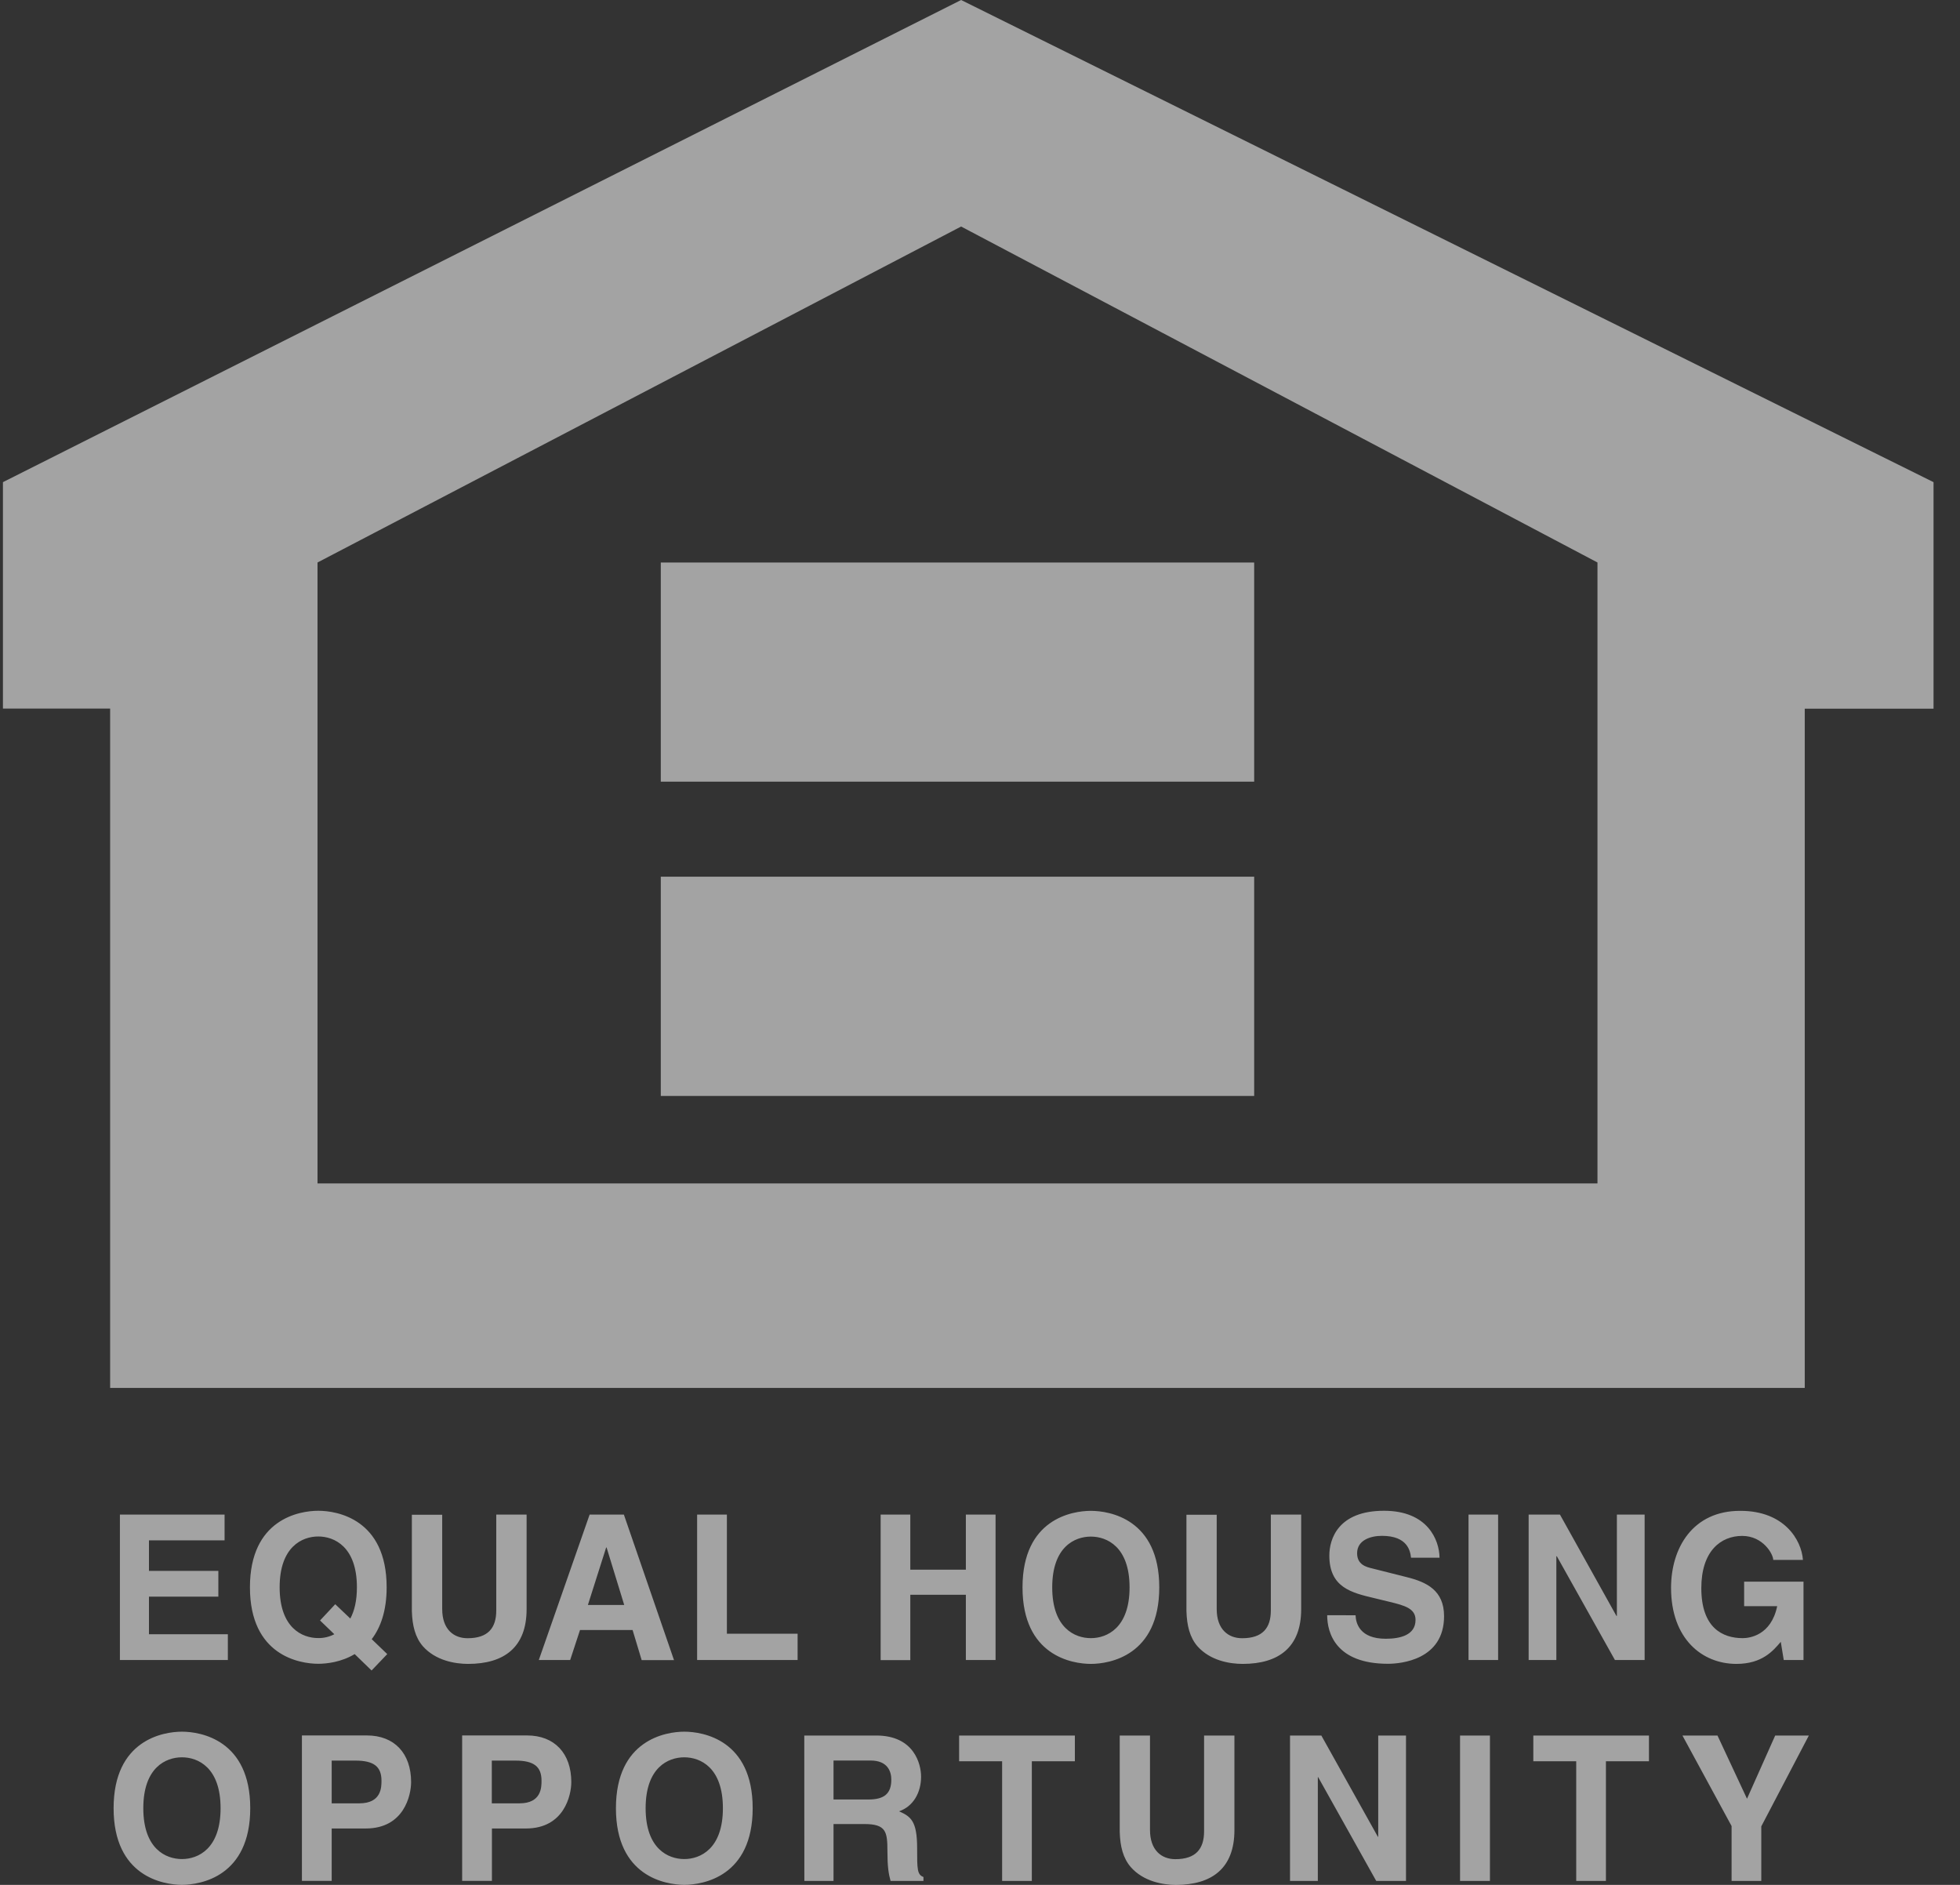
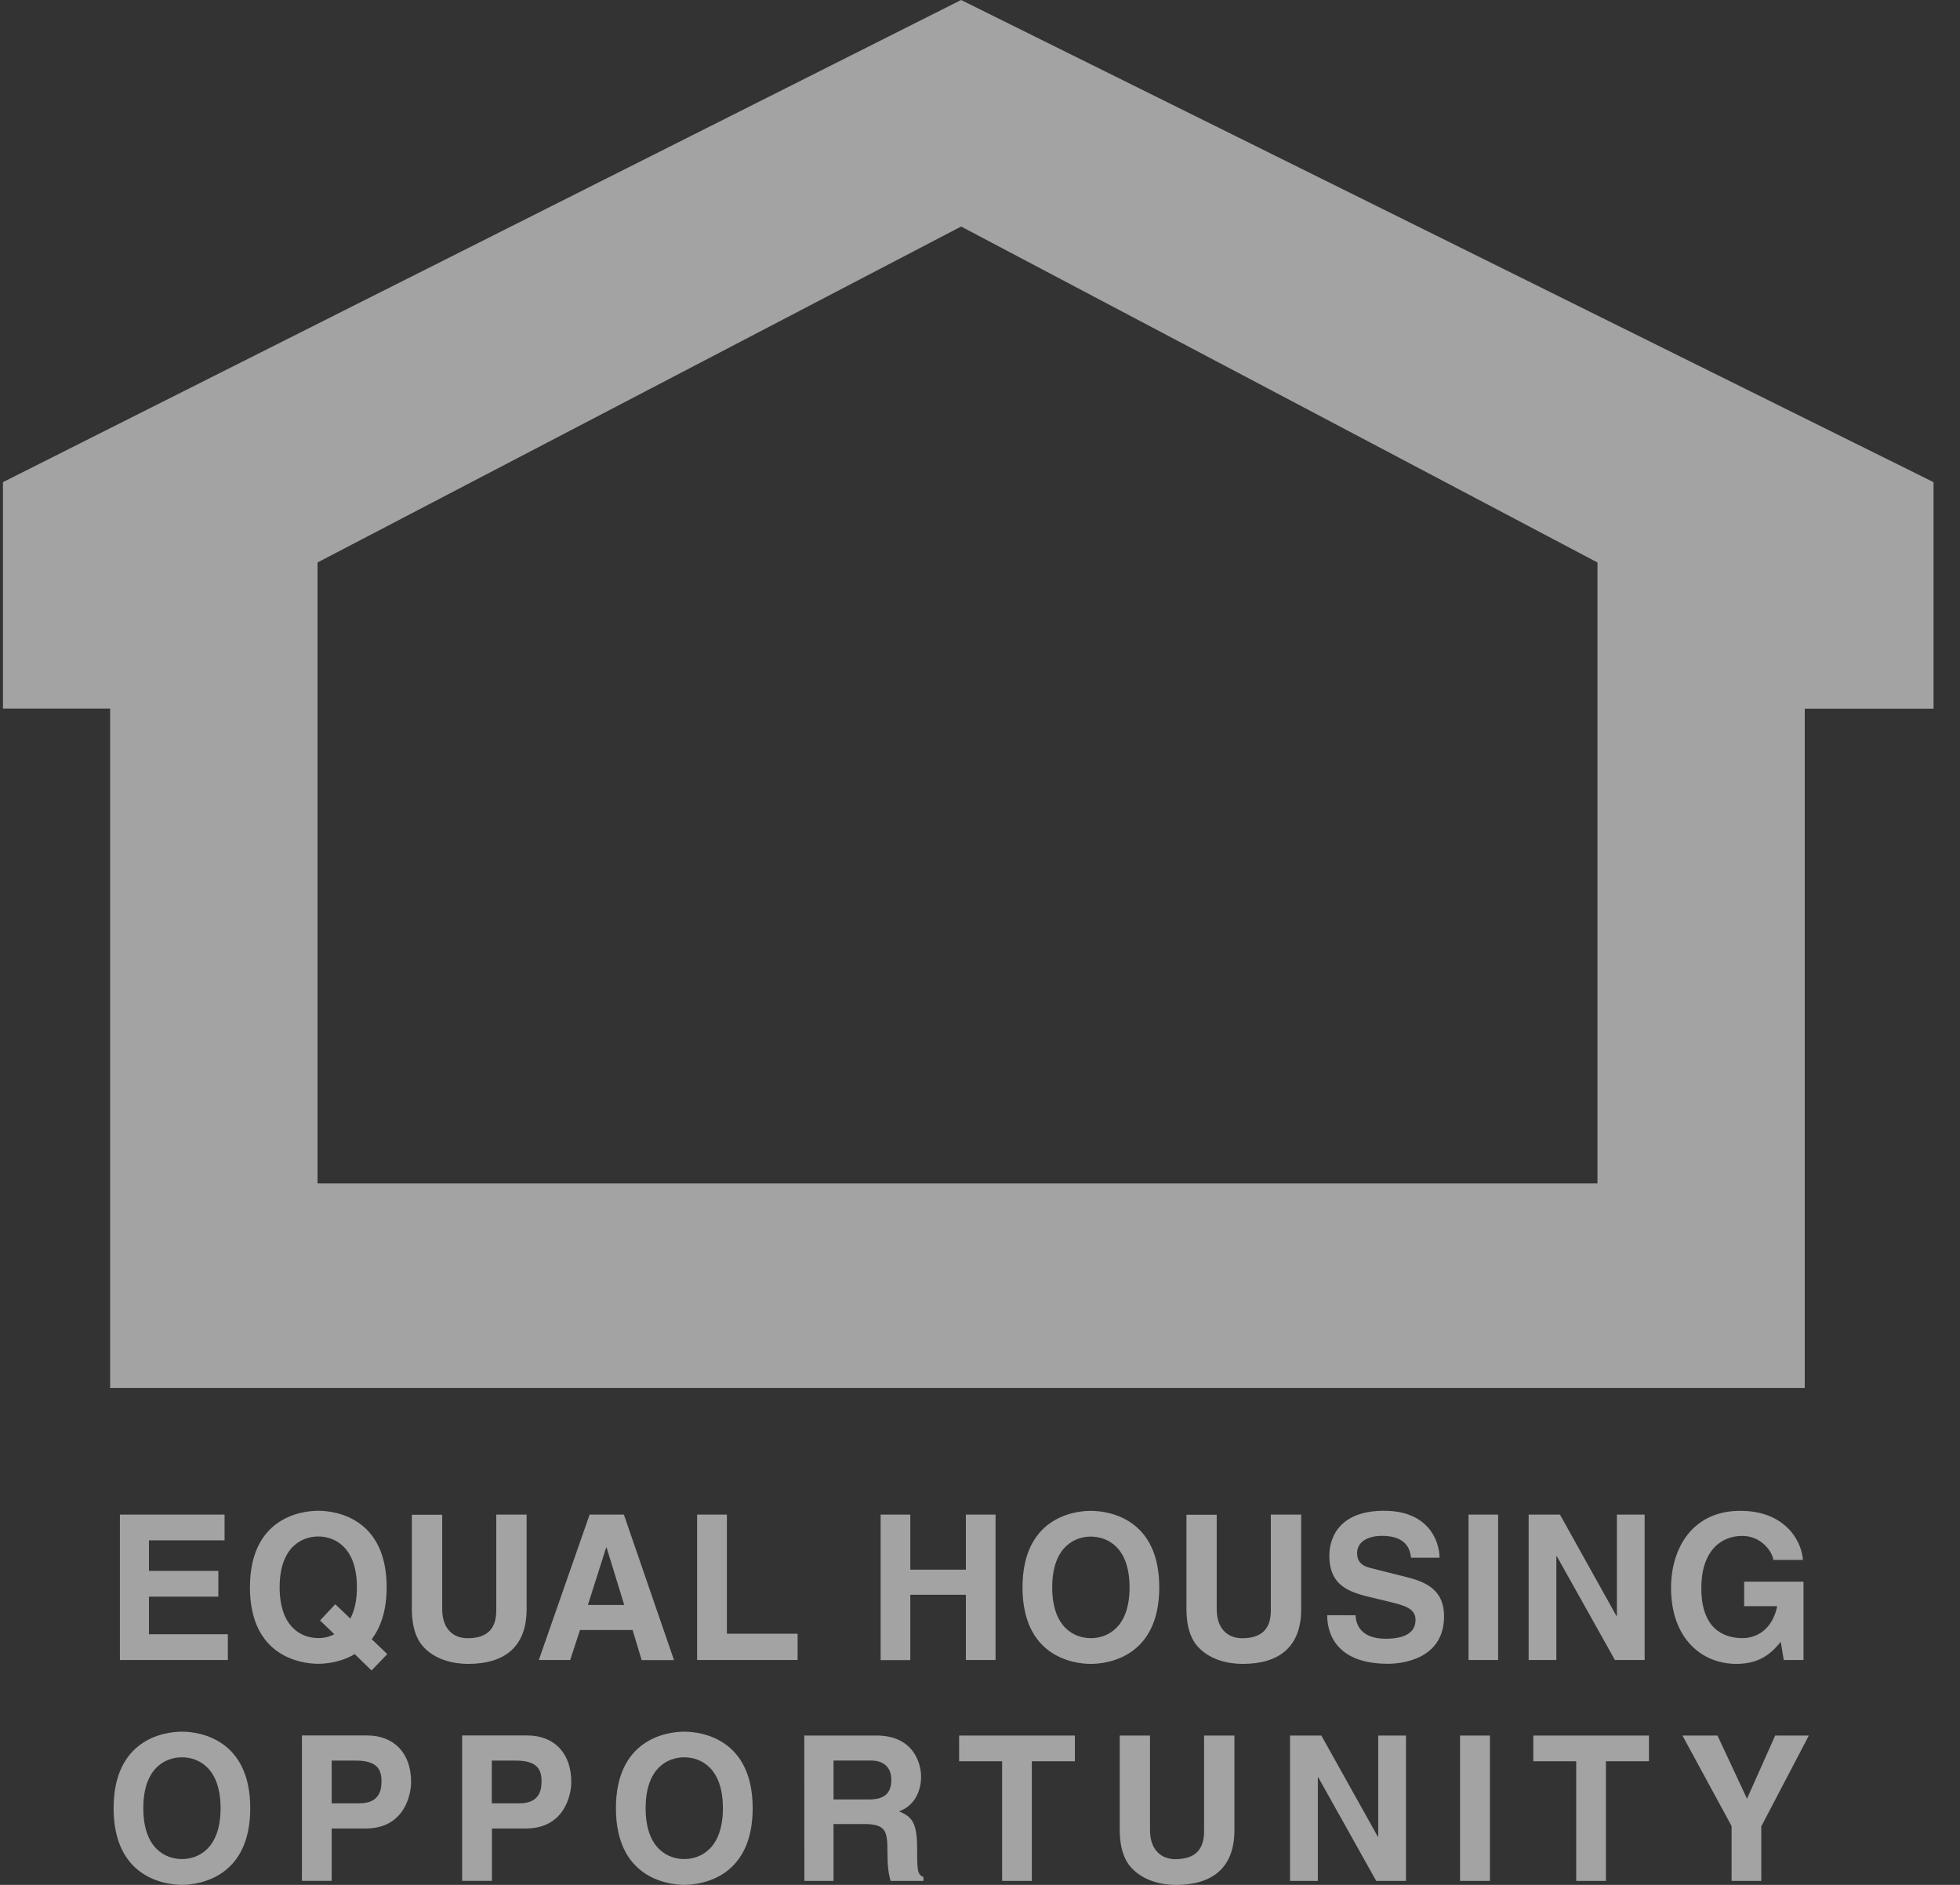
<svg xmlns="http://www.w3.org/2000/svg" width="52" height="50" viewBox="0 0 52 50" fill="none">
  <rect x="0" y="0" width="52" height="50" fill="#333333" stroke="none" />
  <g clip-path="url(#clip0_530_18343)">
    <path d="M5.956 40.861H3.952V41.67H5.793V42.355H3.952V43.351H6.045V44.035H3.181V40.178H5.958V40.861H5.956ZM8.491 42.986L8.87 43.351C8.738 43.42 8.592 43.455 8.444 43.453C8.017 43.453 7.419 43.184 7.419 42.106C7.419 41.028 8.019 40.758 8.444 40.758C8.868 40.758 9.469 41.028 9.469 42.106C9.469 42.468 9.401 42.735 9.294 42.935L8.894 42.555L8.491 42.986ZM10.274 43.878L9.862 43.482C10.093 43.179 10.258 42.739 10.258 42.106C10.258 40.296 8.944 40.076 8.444 40.076C7.943 40.076 6.631 40.296 6.631 42.106C6.631 43.915 7.945 44.135 8.444 44.135C8.663 44.135 9.053 44.093 9.41 43.878L9.858 44.313L10.274 43.878ZM13.971 42.688C13.971 43.702 13.37 44.138 12.419 44.138C12.073 44.138 11.558 44.051 11.22 43.671C11.016 43.435 10.938 43.122 10.927 42.737V40.181H11.732V42.684C11.732 43.222 12.037 43.457 12.404 43.457C12.946 43.457 13.166 43.188 13.166 42.721V40.178H13.971V42.688ZM16.082 41.05H16.093L16.561 42.575H15.597L16.082 41.05ZM15.388 43.239H16.783L17.024 44.038H17.882L16.552 40.178H15.643L14.295 44.035H15.127L15.388 43.239ZM19.285 43.337H21.161V44.035H18.495V40.178H19.285V43.337ZM24.151 42.306V44.038H23.364V40.178H24.151V41.639H25.625V40.178H26.413V44.035H25.625V42.304H24.151V42.306ZM27.916 42.108C27.916 41.028 28.517 40.761 28.941 40.761C29.366 40.761 29.968 41.03 29.968 42.108C29.968 43.186 29.368 43.455 28.941 43.455C28.515 43.455 27.916 43.186 27.916 42.108ZM27.128 42.108C27.128 43.92 28.443 44.138 28.941 44.138C29.44 44.138 30.756 43.918 30.756 42.108C30.756 40.298 29.442 40.078 28.941 40.078C28.441 40.078 27.128 40.296 27.128 42.108ZM34.521 42.688C34.521 43.702 33.92 44.138 32.969 44.138C32.621 44.138 32.108 44.051 31.77 43.671C31.566 43.435 31.488 43.122 31.477 42.737V40.181H32.28V42.684C32.28 43.222 32.587 43.457 32.954 43.457C33.496 43.457 33.716 43.188 33.716 42.721V40.178H34.521V42.688ZM35.964 42.848C35.971 43.062 36.077 43.471 36.765 43.471C37.137 43.471 37.555 43.38 37.555 42.971C37.555 42.67 37.272 42.59 36.871 42.493L36.467 42.395C35.855 42.25 35.268 42.112 35.268 41.263C35.268 40.832 35.496 40.076 36.719 40.076C37.877 40.076 38.186 40.85 38.192 41.321H37.435C37.416 41.15 37.35 40.741 36.663 40.741C36.364 40.741 36.005 40.854 36.005 41.203C36.005 41.505 36.247 41.568 36.404 41.605L37.324 41.837C37.84 41.966 38.312 42.181 38.312 42.873C38.312 44.035 37.157 44.135 36.824 44.135C35.446 44.135 35.211 43.324 35.211 42.846L35.964 42.848ZM39.746 44.035H38.961V40.178H39.746V44.035ZM42.897 40.178H43.633V44.035H42.845L41.304 41.283H41.291V44.035H40.556V40.178H41.387L42.884 42.864H42.897V40.178ZM46.273 41.957H47.848V44.035H47.324L47.245 43.553C47.045 43.786 46.756 44.138 46.068 44.138C45.158 44.138 44.334 43.473 44.334 42.119C44.334 41.068 44.906 40.072 46.177 40.078C47.335 40.078 47.794 40.845 47.833 41.379H47.045C47.045 41.228 46.776 40.743 46.221 40.743C45.657 40.743 45.137 41.141 45.137 42.128C45.137 43.182 45.7 43.455 46.236 43.455C46.41 43.455 46.989 43.386 47.15 42.606H46.273V41.957ZM3.802 47.966C3.802 46.885 4.4 46.616 4.827 46.616C5.253 46.616 5.852 46.885 5.852 47.966C5.852 49.046 5.253 49.315 4.827 49.315C4.4 49.315 3.802 49.046 3.802 47.966ZM3.014 47.966C3.014 49.776 4.328 49.998 4.827 49.998C5.325 49.998 6.639 49.776 6.639 47.966C6.639 46.156 5.325 45.936 4.827 45.936C4.328 45.936 3.014 46.156 3.014 47.966ZM8.8 47.837V46.703H9.427C9.917 46.703 10.121 46.861 10.121 47.237C10.121 47.408 10.121 47.837 9.532 47.837H8.8ZM8.8 48.504H9.704C10.72 48.504 10.907 47.621 10.907 47.272C10.907 46.516 10.467 46.036 9.734 46.036H8.01V49.893H8.8V48.504ZM13.048 47.837V46.703H13.673C14.163 46.703 14.367 46.861 14.367 47.237C14.367 47.408 14.367 47.837 13.78 47.837H13.048ZM13.048 48.504H13.954C14.968 48.504 15.157 47.621 15.157 47.272C15.157 46.516 14.715 46.036 13.984 46.036H12.261V49.893H13.051V48.504H13.048ZM17.129 47.966C17.129 46.885 17.727 46.616 18.154 46.616C18.58 46.616 19.179 46.885 19.179 47.966C19.179 49.046 18.578 49.315 18.154 49.315C17.729 49.315 17.129 49.046 17.129 47.966ZM16.341 47.966C16.341 49.776 17.655 49.998 18.156 49.998C18.657 49.998 19.969 49.776 19.969 47.966C19.969 46.156 18.654 45.936 18.156 45.936C17.658 45.936 16.341 46.156 16.341 47.966ZM22.114 47.735V46.701H23.096C23.559 46.701 23.647 47.003 23.647 47.208C23.647 47.59 23.449 47.735 23.037 47.735H22.114ZM21.34 49.895H22.114V48.386H22.928C23.512 48.386 23.544 48.588 23.544 49.115C23.544 49.511 23.575 49.711 23.627 49.895H24.5V49.791C24.332 49.727 24.332 49.587 24.332 49.026C24.332 48.304 24.165 48.188 23.853 48.048C24.226 47.921 24.437 47.555 24.437 47.13C24.437 46.797 24.254 46.038 23.248 46.038H21.338L21.34 49.895ZM27.375 49.895H26.587V46.721H25.446V46.038H28.517V46.721H27.375V49.895ZM32.75 48.546C32.75 49.562 32.151 50 31.198 50C30.852 50 30.338 49.911 30.001 49.529C29.797 49.293 29.718 48.982 29.707 48.595V46.038H30.51V48.542C30.51 49.08 30.815 49.318 31.183 49.318C31.725 49.318 31.945 49.046 31.945 48.579V46.038H32.75V48.546ZM36.565 46.038H37.302V49.895H36.512L34.972 47.143H34.963V49.895H34.225V46.038H35.056L36.556 48.724H36.565V46.038ZM39.529 49.895H38.736V46.038H39.529V49.895ZM42.606 49.895H41.818V46.721H40.68V46.038H43.748V46.721H42.606V49.895ZM46.73 49.895H45.94V48.439L44.636 46.038H45.566L46.349 47.715L47.097 46.038H47.99L46.728 48.448V49.895H46.73ZM25.499 0L0.078 12.79V18.796H2.922V36.817H47.881V18.799H51.298V12.79L25.499 0ZM42.382 31.393H8.424V14.921L25.499 6.009L42.382 14.921V31.393Z" fill="#ffffff" fill-opacity="0.55" />
-     <path d="M33.274 20.735H17.531V14.922H33.274V20.735ZM33.274 29.072H17.531V23.256H33.274V29.072Z" fill="#ffffff" fill-opacity="0.55" />
  </g>
  <defs fill="#ffffff">
    <clipPath id="clip0_530_18343" fill="#ffffff">
      <rect width="51.219" height="50" fill="white" transform="translate(0.078)" />
    </clipPath>
  </defs>
</svg>